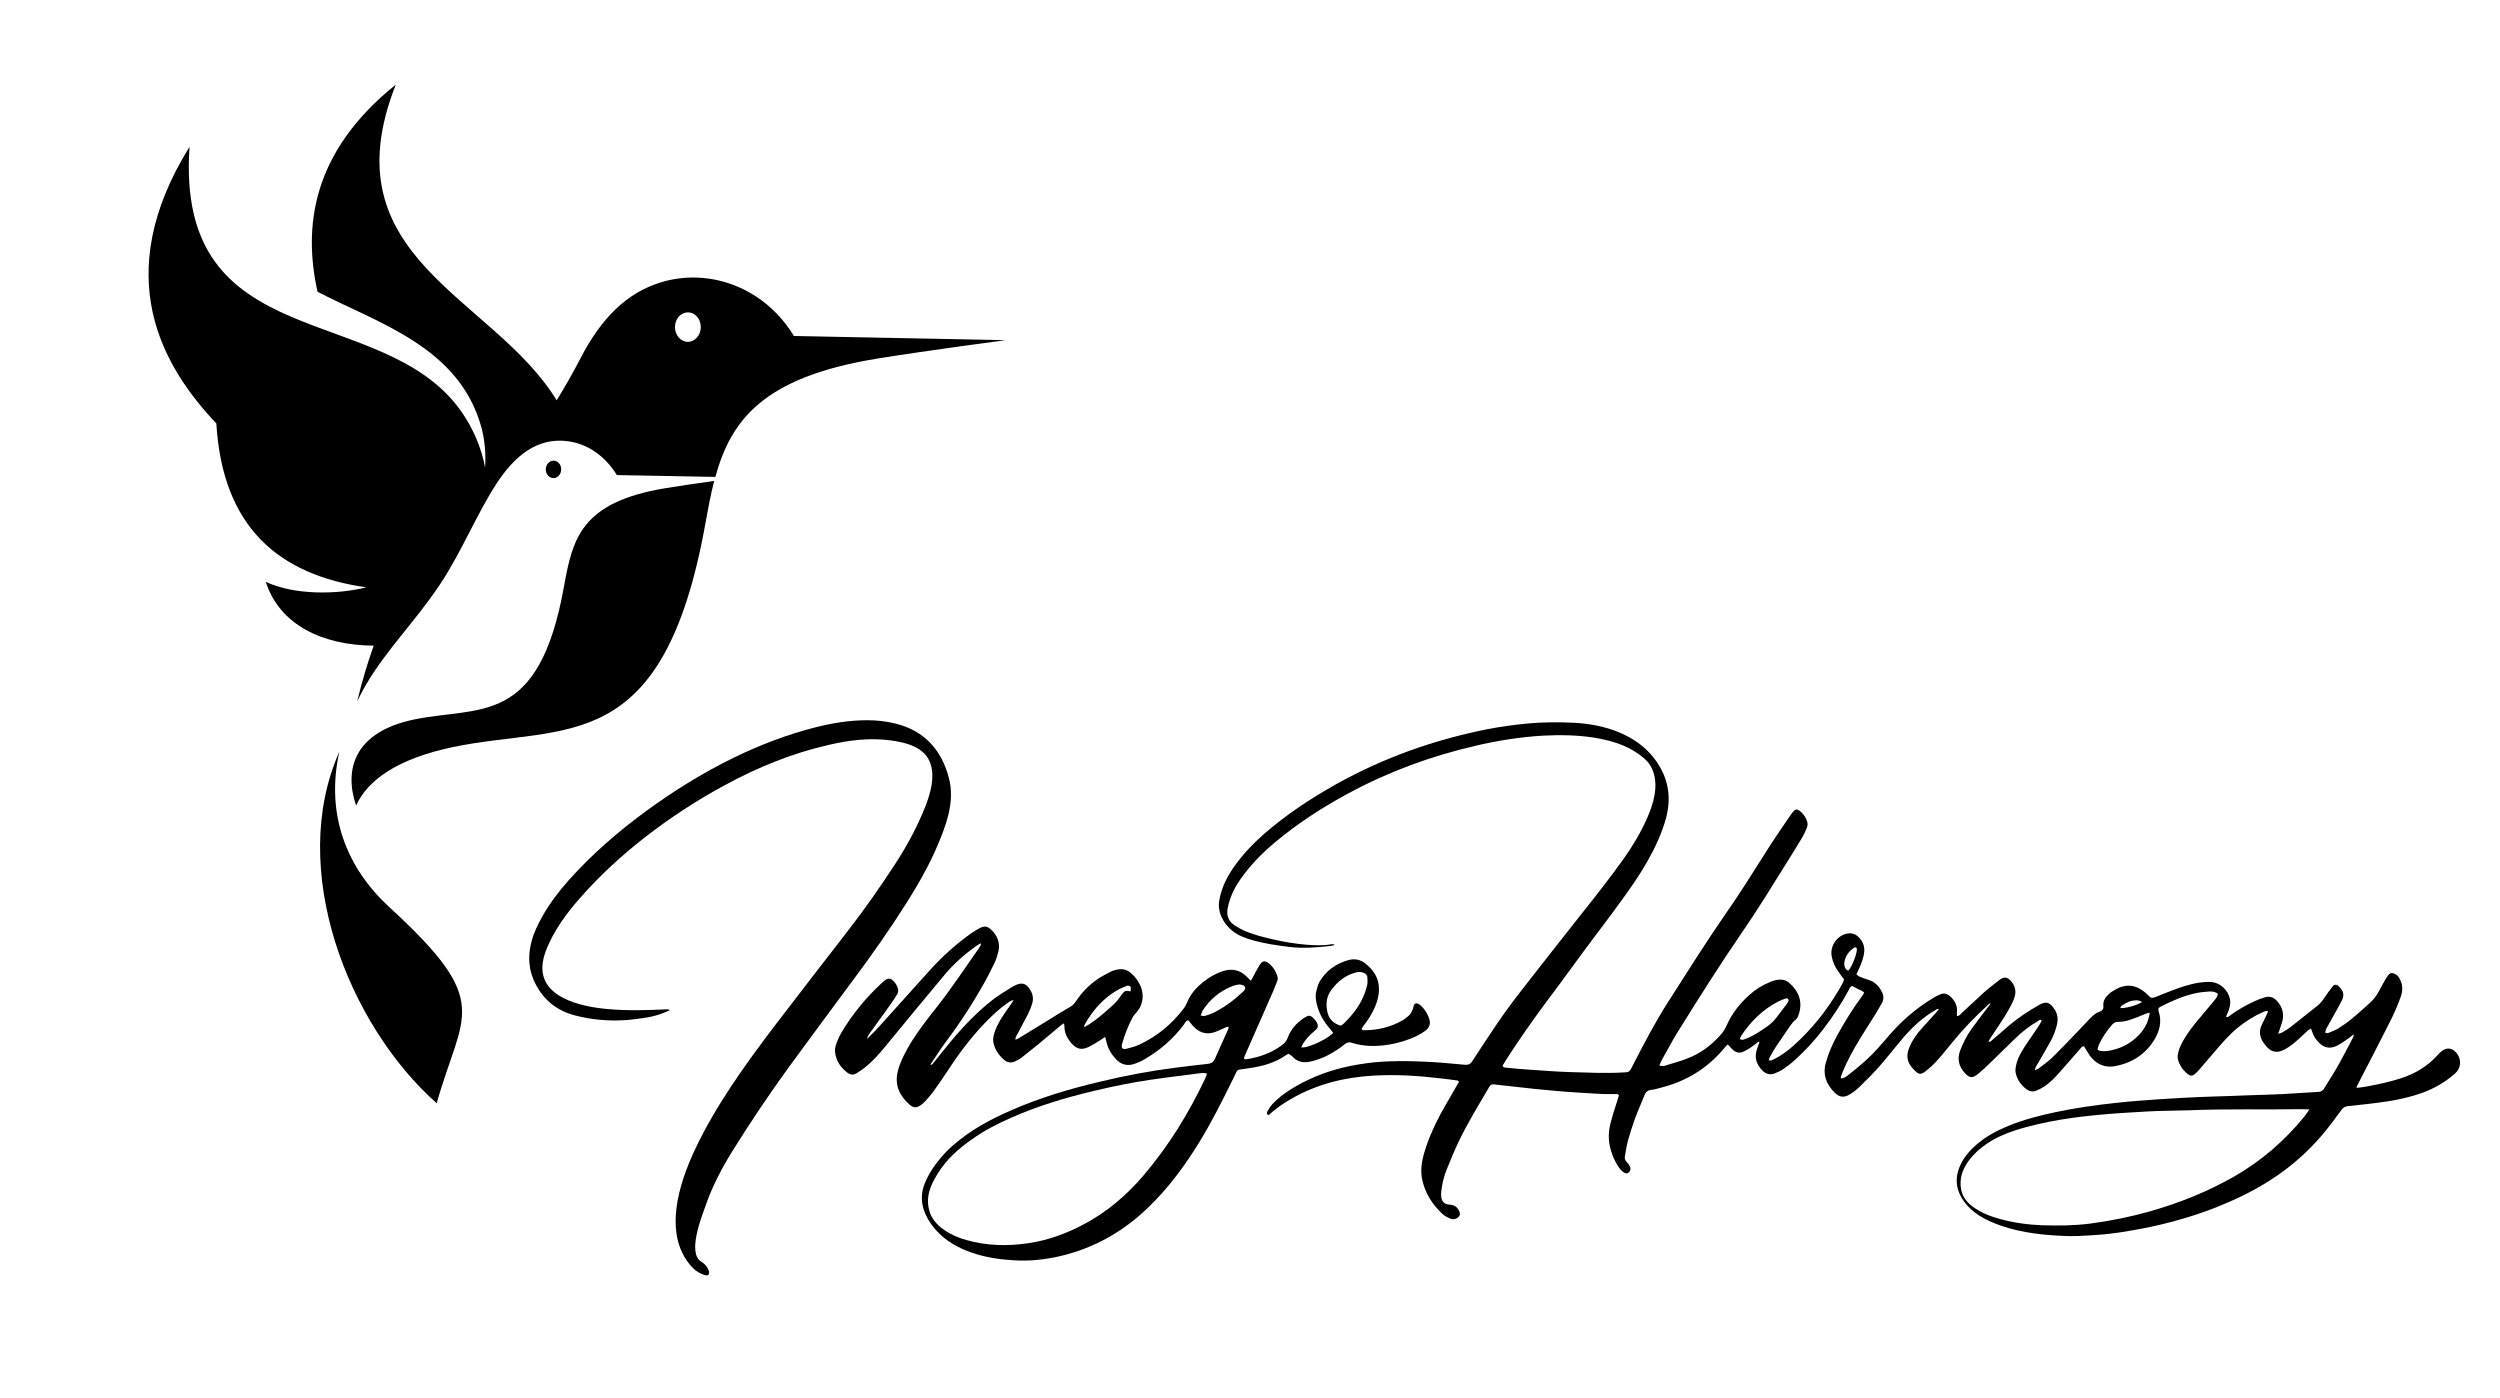
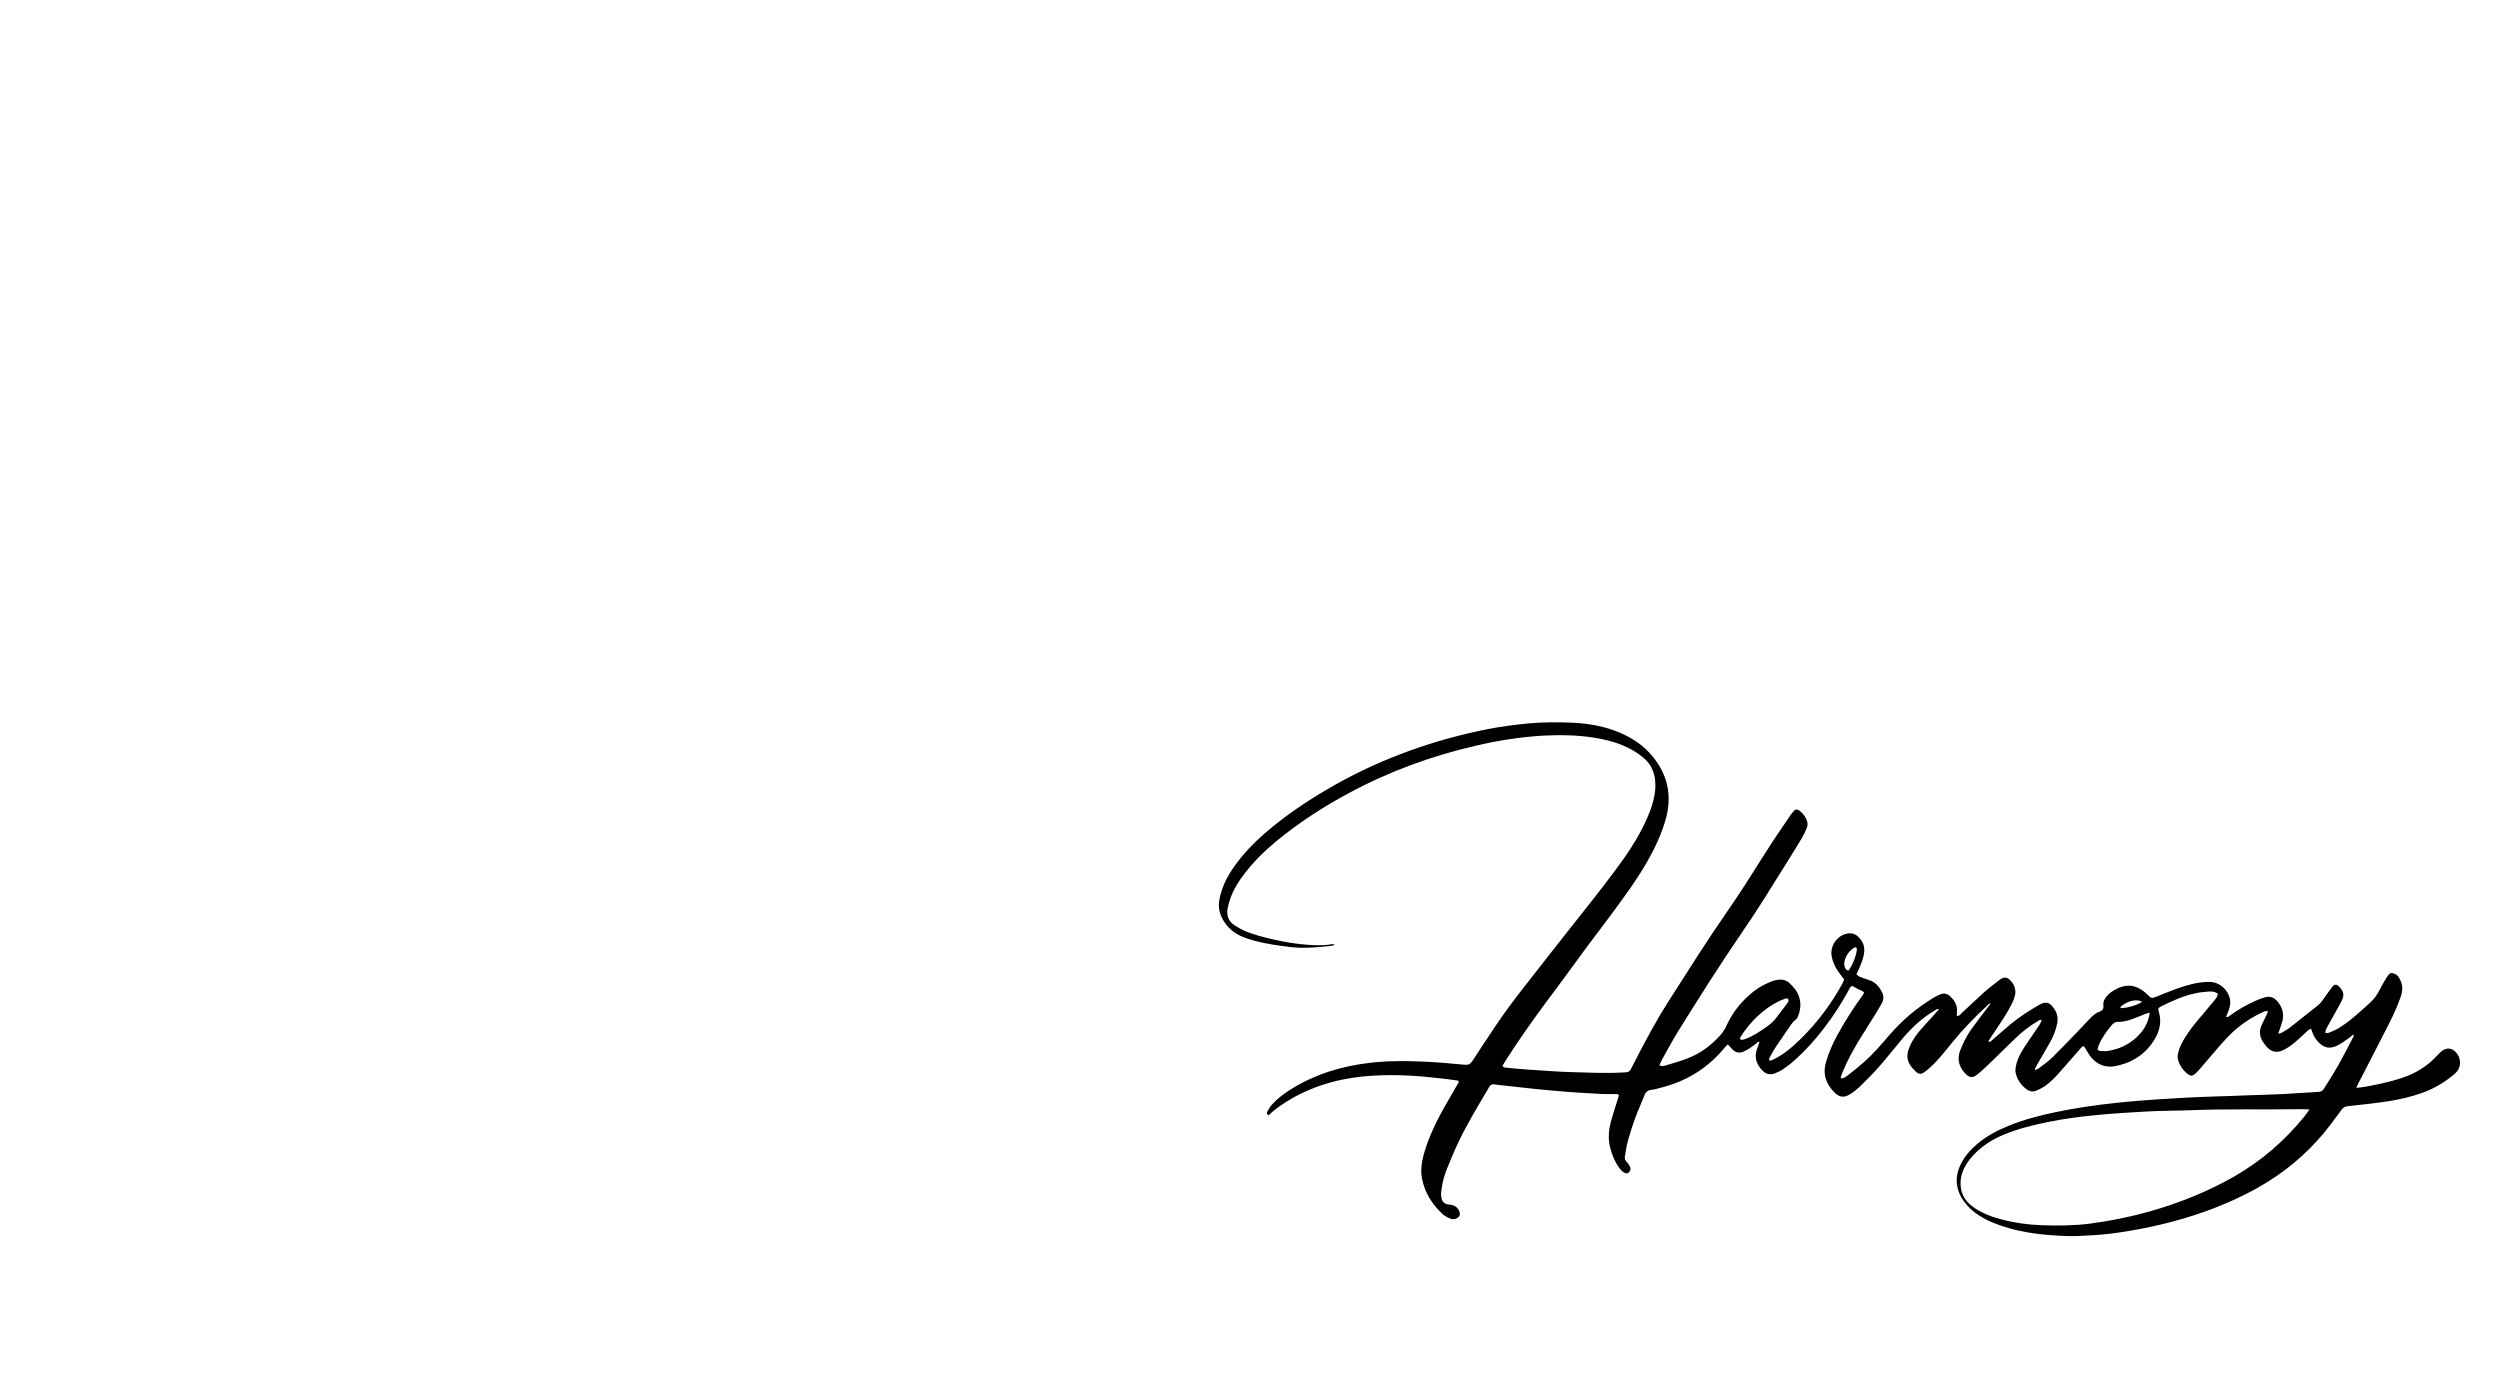
<svg xmlns="http://www.w3.org/2000/svg" version="1.1" id="Layer_1" x="0px" y="0px" viewBox="0 0 1491.9 834" style="enable-background:new 0 0 1491.9 834;" xml:space="preserve">
  <style type="text/css"> .st0{fill-rule:evenodd;clip-rule:evenodd;} </style>
  <g>
    <path d="M796.1,564c-0.7,0.2-1.4,0.5-2.1,0.5c-8.2,0.9-16.3,1.6-24.5,0.6c-7.2-0.9-14.3-1.9-21.3-3.8c-2.6-0.7-5.2-1.6-7.7-2.7 c-5.1-2.4-9.1-6.1-11.5-11.3c-1.6-3.4-2-6.9-1.3-10.5c1.4-7.6,4.9-14.3,9.4-20.5c5-6.9,10.8-13,17.2-18.6 c13.3-11.6,27.9-21.2,43.2-29.8c28.3-15.8,58.6-26.5,90.4-32.8c7.7-1.5,15.4-2.5,23.2-3.3c9.3-0.9,18.6-0.9,27.9-0.5 c9.5,0.5,18.8,2.2,27.6,5.9c7.7,3.3,14.4,7.8,19.7,14.3c8.8,10.8,11.5,22.9,8,36.4c-2.5,9.3-6.6,18-11.3,26.3 c-4.8,8.4-10.4,16.4-16.1,24.2c-6.7,9.3-13.7,18.3-20.5,27.5c-8,10.8-15.8,21.7-23.9,32.4c-8.3,11.2-16.3,22.6-23.8,34.3 c-0.7,1.1-1.4,2.3-2,3.3c0.3,1.1,1,1.1,1.6,1.2c5.1,0.5,10.1,1,15.2,1.3c8.1,0.5,16.1,1.2,24.2,1.4c10.3,0.3,20.6,0.8,30.9,0.2 c0.6,0,1.2-0.1,1.9-0.1c1.2-0.1,2.1-0.7,2.7-1.8c0.6-1.1,1.1-2.2,1.7-3.3c6.5-12.7,13.2-25.4,20.9-37.4 c11.4-17.8,22.6-35.7,34.7-53.1c7.8-11.2,15.1-22.8,22.4-34.4c5-8,10.4-15.8,15.7-23.6c0.6-0.8,1.2-1.6,1.8-2.3 c1-1.1,2.1-1.2,3.3-0.3c2.5,1.8,4.2,4.3,4.9,7.2c0.2,1,0,2.3-0.4,3.2c-0.8,2.1-1.8,4.1-2.9,6c-2.8,4.7-5.7,9.3-8.6,14 c-9,14.4-17.9,29-27.6,43c-13.2,19.3-25.7,39.1-38,58.9c-3.3,5.3-6.1,10.8-9.2,16.2c-0.6,1.1-1,2.2-1.7,3.6c0.9,0.2,1.4,0.4,2,0.4 c0.7,0,1.5-0.2,2.2-0.5c4.1-1.3,8.4-2.4,12.4-4c7.7-2.9,14.2-7.7,19.7-13.8c1.7-1.9,3-3.9,4-6.2c3.1-6.9,7.7-12.8,13.3-17.8 c3.7-3.4,7.9-6,12.6-7.9c1.8-0.8,3.7-1.3,5.8-1.4c2.1-0.1,3.9,0.5,5.5,1.9c5.3,4.6,8.7,11.2,5.4,19.7c-0.3,0.9-0.9,1.9-1.6,2.4 c-1.5,1.1-2.4,2.5-3.4,3.9c-2.7,3.9-5.4,7.8-8,11.7c-1.4,2.1-2.6,4.3-3.8,6.4c-0.3,0.6-0.5,1.3-0.7,1.9c0.7,0.7,1.3,0.4,1.9,0.1 c4.8-2.1,9-5.2,12.9-8.7c10.7-9.6,19.6-20.7,26.9-33.1c0.8-1.3,1.5-2.6,2.2-3.9c0.4-0.7,0.7-1.6,1-2.4c-1.3-1.7-2.5-3.3-3.6-4.9 c-1.9-2.7-3.2-5.6-3.8-8.8c-1.2-6,2.9-12.3,8.9-13.6c2.6-0.6,4.9-0.1,6.9,1.8c2.6,2.5,3.9,5.3,3.6,9c-0.3,3.2-1.4,6-2.6,8.9 c-0.6,1.5-1.3,2.9-2.1,4.5c0.7,0.5,1.2,1.1,1.8,1.4c1.8,0.7,3.7,1.4,5.6,2c3.5,1.1,5.9,3.5,7.6,6.7c1.4,2.5,1.6,4.9,0.1,7.4 c-1.2,2-2.4,4.1-3.6,6.1c-3,4.9-6.1,9.6-9.1,14.5c-4,6.6-7.8,13.3-10.7,20.5c-0.4,0.9-0.7,1.9-1,2.8c-0.1,0.2,0.1,0.5,0.2,0.8 c1.7-0.1,3-1.1,4.2-2c3.3-2.6,6.6-5.3,9.8-8.1c5.4-4.8,10.1-10.3,14.8-15.8c7.6-8.8,16.4-16.3,26.4-22.3c1.3-0.8,2.6-1.4,4-2 c2-0.9,3.9-0.5,5.6,0.9c2.9,2.6,4.8,5.7,4.3,9.8c-0.1,0.7,0,1.4,0,2.2c1.5,0.1,2.1-1,2.9-1.8c4.5-4.1,8.9-8.3,13.4-12.4 c2.8-2.5,5.8-4.7,8.7-7c2.7-2.1,5-2.9,8.1,1.4c1.7,2.4,2.2,5,1.5,7.8c-0.4,1.6-1,3.1-1.7,4.5c-1.4,2.7-2.8,5.3-4.4,7.8 c-2.5,4-5.2,7.9-7.8,11.8c-0.7,1-1.3,2.1-1.9,3.1c1.1,0.6,1.5-0.2,2-0.6c3.7-3.1,7.3-6.4,11-9.5c5.3-4.4,11-8.1,16.9-11.5 c4.1-2.4,6.6-2.4,9.8,2.8c1.5,2.4,1.9,5.1,1.4,7.9c-0.8,3.8-2.1,7.4-4,10.8c-2,3.7-4.2,7.3-6.3,11c-0.9,1.5-1.7,3-2.6,4.5 c-0.2,0.4-0.3,0.9-0.5,1.8c1-0.5,1.7-0.7,2.3-1.1c2.7-2.1,5.6-4.1,8.1-6.5c5.4-5.3,10.6-10.8,15.9-16.3c2.3-2.4,4.6-4.9,6.9-7.3 c1.6-1.6,3.3-3.1,5.5-3.8c1.6-0.5,2.4-1.6,2.2-3.4c-0.3-3,1.2-5.2,3.3-7.1c0.8-0.8,1.7-1.4,2.7-2c6.9-4.3,13-4,19.2,1.3 c0.7,0.6,1.3,1.1,1.9,1.8c1.2,1.4,2.4,1.4,4,0.7c3.1-1.3,6.2-2.5,9.3-3.7c5.5-2.1,11-4,16.8-4.9c2.2-0.3,4.5-0.5,6.7-0.4 c5.8,0.3,10.5,4.7,11.7,10.4c0.4,2.2-0.1,4.2-0.7,6.2c-0.5,1.4-1.1,2.8-1.7,4.2c1.2,0.5,1.8-0.4,2.4-0.8c4.6-3.4,9.6-6.2,14.8-8.6 c1.9-0.9,3.9-1.6,5.9-2.2c2.9-0.9,5.4-0.1,7.4,2.2c3,3.4,4.2,7.3,3.2,11.7c-0.4,1.7-1.1,3.3-1.6,5c-0.3,0.8-0.5,1.6-1,2.8 c1-0.3,1.6-0.3,2.1-0.6c1.8-1.1,3.7-2.1,5.3-3.4c5.3-4.1,10.5-8.4,15.8-12.5c1.7-1.3,3-2.9,4.2-4.7c1.6-2.4,3.3-4.7,5-6.9 c1.2-1.5,2.4-1.5,3.8-0.2c3.1,3,3.3,5.5,1.8,8.4c-0.8,1.7-1.7,3.3-2.6,4.9c-2,3.6-4,7.2-6,10.8c-0.6,1.1-1.3,2.1-1.2,3.7 c0.6,0,1.3,0.2,1.8,0c2.1-0.9,4.2-1.6,6.1-2.8c2.7-1.7,5.4-3.6,7.9-5.7c3.6-2.9,6.9-6,10.4-9.1c2.5-2.2,4.4-4.7,5.9-7.6 c1.1-2.2,2.4-4.4,3.6-6.5c0.5-0.9,1-1.7,1.6-2.5c1.3-1.7,2.1-1.9,4.2-1c1.4,0.6,2.2,1.7,2.9,3.1c1.9,3.5,1.8,6.8,0.6,10.4 c-1.9,5.4-4.2,10.6-6.8,15.7c-6.2,12.3-12.6,24.6-18.9,36.8c-0.3,0.5-0.4,1.1-0.8,2c2.1-0.2,3.8-0.4,5.4-0.7 c7.2-1.3,14.4-2.8,21.4-5.1c8.3-2.7,15.6-7.1,21.5-13.6c0.8-0.9,1.7-1.8,2.7-2.6c3-2.3,6.2-1.8,8.6,1c3.5,4.2,2.8,9.4-0.9,12.6 c-5.7,4.9-12.1,8.7-19.2,11.3c-6.7,2.4-13.6,4-20.6,5.1c-8,1.2-16,2.1-24,2.9c-1.7,0.2-2.7,0.8-3.7,2.1c-2.2,3-4.4,6-6.7,9 c-10.2,13.4-22.4,24.6-36.7,33.6c-10.1,6.4-20.9,11.5-32,15.9c-16.7,6.5-34.1,11-51.7,13.9c-7.5,1.3-15,2.2-22.6,2.6 c-5,0.3-9.9,0.6-14.9,0.4c-12.9-0.5-25.8-1.8-38.2-6c-4.7-1.6-9.3-3.5-13.5-6.2c-3.6-2.3-6.7-5.1-9.2-8.6 c-5.3-7.5-5.5-15.3-1.2-23.2c2.1-4,5.1-7.3,8.5-10.3c5.8-5.1,12.4-8.6,19.5-11.5c9-3.7,18.4-6.1,27.9-8.1 c11.8-2.5,23.7-4.2,35.7-5.5c9.1-1,18.3-1.7,27.5-2.3c9.9-0.6,19.8-1.2,29.8-1.5c7.6-0.2,15.2-0.5,22.7-0.8 c6.6-0.2,13.2-0.4,19.7-0.7c7.2-0.4,14.4-0.9,21.6-1.3c1.6-0.1,2.6-0.8,3.3-2c2.9-4.8,6-9.5,8.7-14.3c2.9-5.2,5.6-10.5,8.4-15.8 c0.3-0.6,0.9-1.2,0.4-2.2c-0.8,0.6-1.5,1.3-2.3,1.9c-2.4,1.6-4.6,3.4-7.2,4.7c-4.8,2.4-8.5,1.4-11.9-2.6c-1.3-1.5-2.4-3.2-3-5.1 c-0.2-0.7-0.5-1.4-0.9-2.4c-0.7,0.5-1.4,0.7-1.9,1.2c-2.8,2.5-5.4,5.2-8.3,7.5c-1.9,1.6-4,3-6.2,4.1c-4.1,2-7.3,1.2-10.3-2.2 c-0.6-0.7-1.1-1.4-1.6-2.1c-2.4-3.4-2.9-7-1-10.9c0.8-1.5,1.5-3.1,2.3-4.7c0.5-1,0.9-2,1.4-3.1c-1.2-0.6-2.1,0-2.9,0.3 c-5.5,2.4-10.5,5.6-15.2,9.4c-4.7,3.8-8.6,8.3-12.5,12.8c-3.4,4-6.8,7.9-10.2,11.9c-0.8,0.9-1.7,1.9-2.6,2.7 c-1.7,1.5-2.8,1.6-4.6,0.2c-3-2.4-5.1-5.5-5.9-9.2c-0.2-1.2,0-2.5,0.3-3.7c0.8-3.2,2.3-6,4-8.8c2.7-4.3,5.8-8.3,9.2-12.2 c2.9-3.4,5.7-6.9,8.6-10.3c0.8-1,1.7-2.1,1.8-3.8c-1.6-1-3.5-1.4-5.3-1.2c-2.5,0.2-5,0.4-7.4,0.9c-7.5,1.5-14.4,4.6-21.2,8 c-1.7,0.9-1.9,1.3-1.3,3.3c1.8,5.8,0.5,11.1-2.4,16.1c-5.3,9-13.4,14.2-23.5,16.2c-6.1,1.2-11.3-1-15.1-6c-1.3-1.8-2.4-3.8-3.6-5.8 c-1.3-0.2-1.8,0.9-2.5,1.7c-4.1,4.6-8.2,9.3-12.3,14c-2.6,3-5.4,5.8-8.7,8.1c-1.5,1-3.2,1.9-4.9,2.6c-2.1,1-4.2,0.5-6-0.8 c-3.4-2.6-5.7-5.9-6.5-10.1c-0.2-1.2,0-2.5,0.2-3.7c0.6-3.2,2-6.2,3.6-8.9c1.6-2.8,3.5-5.4,5.3-8.1c1.7-2.6,3.5-5.1,5.2-7.7 c0.5-0.8,0.9-1.7,1.3-2.6c-1-0.7-1.6,0-2.2,0.4c-5,2.9-9.5,6.4-13.6,10.4c-5.1,4.9-10.1,9.9-15.2,14.8c-2.2,2.2-4.5,4.3-6.9,6.3 c-3.5,2.9-5.2,2.6-8.2-0.7c-3.4-3.9-4.4-8.2-2.6-13.1c1.7-4.4,3.8-8.7,6.5-12.5c3.4-4.8,7-9.4,10.5-14c0.4-0.5,0.8-1,1.2-1.5 c-0.9-0.4-1.2,0.3-1.6,0.7c-7.6,7-14.8,14.4-21.3,22.4c-4,4.9-7.9,10-12.5,14.3c-1.3,1.2-2.6,2.3-4,3.3c-2.1,1.5-3.4,1.5-5.3-0.3 c-2.9-2.7-5.3-5.8-4.9-10c0.1-1.6,0.6-3.2,1.2-4.6c1.8-4.3,4.5-8,7.6-11.4c2.5-2.8,5-5.5,7.5-8.3c0.8-0.9,1.6-1.8,2.5-2.8 c-1.1-0.5-1.6,0.2-2.2,0.5c-7.4,4.3-13.6,10-19.1,16.4c-4.8,5.7-9.4,11.6-14.3,17.2c-3.8,4.3-7.8,8.3-11.9,12.3 c-1.7,1.6-3.6,3.1-5.6,4.3c-3.5,2.2-6.2,1.9-9.1-0.9c-5.1-5-7.3-10.9-5.3-18c1.6-5.8,4-11.2,6.9-16.5c4.5-8.1,9.3-15.9,14.8-23.3 c0.4-0.6,0.7-1.2,1.2-1.9c-1-1.2-2.4-1.5-3.6-2.1c-1.2-0.7-2.4-1.3-3.5-1.9c-1.4,0.3-1.7,1.5-2.2,2.5c-4.3,8-9.3,15.6-14.8,22.8 c-5.1,6.7-10.8,13-17.1,18.7c-2.3,2.1-4.8,4-7.3,5.7c-1.5,1-3.2,1.8-5,2.5c-2.7,1-5.2,0.4-7.2-1.7c-3.5-3.5-5-7.6-3.4-12.6 c0.5-1.5,1.1-3,1.6-4.5c-0.9-0.4-1.2,0.3-1.6,0.6c-1.3,1-2.5,2-3.9,2.9c-1.2,0.8-2.5,1.5-3.9,2.2c-2.6,1.2-4.8,0.7-6.8-1.3 c-0.9-0.9-1.7-1.8-2.7-2.9c-0.6,0.5-1.1,0.8-1.4,1.3c-10.1,12.5-23,20.6-38.6,24.5c-1.9,0.5-3.8,1.1-5.8,1.3 c-2.2,0.3-3.3,1.4-4,3.3c-1.8,4.6-3.9,9.2-5.6,13.8c-1.5,4.2-2.9,8.5-4.1,12.8c-0.9,3.1-1.3,6.3-1.9,9.5c-0.3,1.4,0,2.6,1.1,3.7 c0.8,0.7,1.4,1.8,1.9,2.7c0.6,1.1,0.3,2.2-0.4,3.1c-0.7,0.9-1.6,1.2-2.6,0.7c-1.5-0.7-2.6-1.9-3.5-3.2c-2.6-3.6-4.2-7.6-5.3-11.8 c-1.3-5.2-1-10.4,0.4-15.5c1.2-4.6,2.7-9,4.1-13.5c0.2-0.8,0.5-1.6,0.7-2.3c-0.6-1.1-1.4-0.8-2.1-0.8c-3-0.1-6,0.1-8.9-0.1 c-6.9-0.4-13.9-0.8-20.8-1.3c-6.2-0.5-12.4-1.1-18.6-1.7c-7.5-0.8-15.1-1.7-22.6-2.5c-0.5-0.1-1-0.2-1.5-0.2 c-1.1-0.2-2,0.2-2.6,1.1c-0.3,0.4-0.6,0.8-0.8,1.3c-6.2,10.5-12.5,20.9-17.8,31.9c-2.6,5.5-4.9,11.1-7.2,16.8 c-1.6,4-2.6,8.3-3.1,12.6c-0.2,1.2-0.2,2.5,0,3.7c0.5,2.9,2.1,4.2,5.1,4.4c2.9,0.2,4.9,1.7,5.8,4.4c0.5,1.5,0.1,2.6-1.3,3.5 c-1.4,0.9-2.9,1-4.3,0.4c-1.6-0.7-3.2-1.5-4.4-2.6c-6.3-5.8-10.7-12.7-12.4-21.2c-0.9-4.7-0.3-9.4,0.9-14 c2.3-8.4,5.8-16.4,9.9-24.1c3-5.6,6.3-11,9.4-16.5c0.6-1.1,1.2-2.1,1.8-3.1c-0.2-1-0.9-0.9-1.5-1c-3.2-0.4-6.4-0.9-9.6-1.2 c-13.3-1.6-26.7-2.4-40.2-1.6c-17.2,1-33.6,5.1-48.7,13.8c-4.8,2.8-9.5,5.9-13.5,9.8c-1.3-0.5-1.2-1.5-0.8-2.2 c0.8-1.5,1.7-3,2.9-4.3c3.1-3.4,6.8-6.2,10.7-8.7c9.7-6.1,20.1-10.4,31.1-13.1c6.4-1.6,12.9-2.6,19.5-3.3 c9.4-0.9,18.9-0.8,28.3-0.4c8.4,0.3,16.9,1.1,25.3,1.9c2.2,0.2,3.4-0.5,4.6-2.3c4.7-7.2,9.4-14.4,14.2-21.5 c6.3-9.4,13.2-18.3,20.2-27.2c10.3-13.1,20.5-26.3,30.9-39.3c8.5-10.7,17-21.5,24.9-32.6c5.4-7.6,10.2-15.6,14-24.2 c2-4.6,3.7-9.2,4.5-14.2c0.7-4,0.7-7.9-0.3-11.8c-1-3.9-2.9-7.1-5.9-9.7c-3.7-3.2-7.8-5.7-12.3-7.6c-5.6-2.4-11.5-3.8-17.6-4.8 c-10.1-1.6-20.3-1.7-30.5-1.2c-13.5,0.8-26.9,2.9-40.1,6c-26.4,6.1-51.7,15.3-75.6,28.2c-15.7,8.4-30.6,18.1-44.3,29.5 c-6.5,5.4-12.5,11.4-17.7,18.1c-3.6,4.6-6.8,9.5-8.8,15.1c-0.7,2-1.3,4-1.7,6.1c-0.8,4.3,0.5,7.9,4.3,10.3c1.7,1.1,3.4,2,5.2,2.9 c5.8,2.6,12,4.1,18.2,5.5c6.5,1.5,13.2,2.6,19.9,3.1c4.7,0.3,9.4,0.6,14.1-0.3c0.7-0.1,1.4,0,2.1,0C796,563.8,796,563.9,796.1,564z M1378.2,662.1c-1.7-0.1-2.7-0.2-3.7-0.2c-23,0.4-46-0.3-68.9,0.7c-8.2,0.3-16.4,0.2-24.6,0.7c-10.5,0.6-21.1,1.2-31.6,2.3 c-9,0.9-18,2.1-26.9,3.9c-9.3,1.9-18.4,4.1-27.2,7.8c-4.5,1.9-8.7,4.3-12.5,7.3c-3.7,2.9-7,6.3-9.5,10.4c-1.9,3.1-3.1,6.5-3.3,10.2 c-0.3,6.2,2.1,11.1,7.1,14.8c4.9,3.6,10.4,5.8,16.2,7.4c8.4,2.3,17,3.5,25.7,3.8c9.4,0.3,18.9,0.2,28.3-1c12.1-1.6,24-4,35.7-7.3 c17.5-5,34.3-11.7,50.1-20.7c16.4-9.4,30.4-21.5,42.2-36.1C1376.2,664.9,1377,663.8,1378.2,662.1z M1282.9,604.3 c-1.2,0.3-1.9,0.4-2.5,0.7c-2.5,1-5,2.1-7.6,3c-2.8,1-5.6,1.9-8.7,1.8c-1.5-0.1-2.6,0.5-3.6,1.6c-3.3,3.8-6.1,7.8-8.1,12.4 c-0.3,0.8-0.4,1.6-0.7,2.6c0.6,0.3,1.2,0.8,1.7,0.8c1.6,0.1,3.2,0.2,4.8-0.1c6.3-1,11.9-3.6,16.6-7.9 C1279,615.4,1282,610.8,1282.9,604.3z M1038.3,620c1.1,0.9,2,0.4,3,0.1c4.9-1.7,9-4.6,13.2-7.5c2.4-1.7,4.4-3.6,6.1-6 c1.8-2.4,3.6-4.7,5.4-7.1c0.4-0.6,0.9-1.2,1.2-1.9c0.2-0.4,0.2-1.1-0.1-1.4c-0.2-0.3-0.9-0.5-1.3-0.4c-1.5,0.5-3,1.1-4.5,1.8 c-9.4,4.8-16.6,12-22.4,20.8C1038.6,618.9,1038.5,619.5,1038.3,620z M1103.1,579.2c2.3-2.8,5.1-10,5-13c0-0.3-0.3-0.7-0.6-0.8 c-0.3-0.1-0.8,0-1,0.1c-3,2-5,4.7-5.8,8.3c-0.2,0.9-0.2,2,0.1,2.9C1101.1,577.9,1101.7,579,1103.1,579.2z M1278.3,597.9 c-1.9-0.9-2.2-1-4.2-0.9c-2.6,0.1-4.8,1.1-6.9,2.5c-0.8,0.5-1.8,0.9-1.8,2.1C1268.7,601.8,1275.9,599.7,1278.3,597.9z" />
-     <path d="M769,628.8c-0.7,0.4-1.2,0.5-1.5,0.8c-6.6,4.7-14.1,6.7-21.9,7.8c-1.8,0.3-3.7,0.6-5.5,0.8c-1.1,0.1-1.9,0.6-2.3,1.6 c-0.6,1.1-1.1,2.2-1.6,3.3c-6.4,13.1-12.9,26.1-20.5,38.5c-8.6,14-18.3,27.2-30.2,38.7c-14.9,14.5-32.4,24.5-52.8,29.3 c-9.1,2.1-18.4,3.1-27.7,2.5c-8.5-0.5-16.8-1.7-24.9-4.5c-7.9-2.7-15-6.6-20.8-12.7c-2.8-3-5.2-6.3-6.9-10.1 c-2.9-6.3-3.1-12.8-0.3-19.2c1-2.3,2.1-4.5,3.4-6.6c3.8-6,8.4-11.4,13.8-16c10.2-8.8,21.9-15.1,34.1-20.4 c17.3-7.6,35.2-12.9,53.5-17.2c14.9-3.6,29.9-6.4,45.1-8.3c6.2-0.8,12.3-1.5,18.5-2.2c2-0.2,3.5-0.8,4.4-2.8c2.6-6,5.4-12,8.1-18 c0.1-0.3,0.2-0.7,0.2-1c-0.6-0.7-1.1-0.3-1.7,0c-2.3,1-4.5,2.1-6.8,2.9c-5.2,1.7-9.5,0-13-4c-0.9-1-1.7-2.1-2.5-3.1 c-1.5,0.1-1.9,1.3-2.5,2.2c-6.4,8.8-14.5,15.7-23.8,21.1c-1.8,1.1-3.8,1.9-5.7,2.6c-4.3,1.6-8.1,0.6-11.2-2.7 c-2.7-2.8-4.7-6.1-5.6-9.9c-0.2-1-0.6-2.1-0.9-3.4c-1.3,0.9-2.3,1.6-3.3,2.2c-2.2,1.3-4.4,2.8-6.8,3.9c-4.1,1.9-7,1.1-10-2.3 c-2.5-2.9-4.2-6.1-4.2-10.1c0-0.5-0.1-0.9-0.2-1.8c-0.7,0.4-1.3,0.6-1.7,1c-4.6,3.8-9.1,7.7-13.7,11.5c-3.3,2.7-6.6,5.3-9.9,7.9 c-1.3,1-2.7,1.7-4.2,2.4c-2.1,0.9-4.2,0.7-6-0.8c-3.3-2.7-5.6-6-6.6-10.1c-0.4-1.7-0.2-3.4,0.2-5.2c1-3.5,2.6-6.7,4.5-9.8 c1.9-2.9,3.9-5.8,5.9-8.6c0.4-0.6,0.7-1.2,1.4-2.3c-1.9,0.5-3,1.4-4,2.1c-4.8,3.4-9,7.4-13.1,11.6c-8.5,8.9-15.9,18.7-22.6,29.1 c-2.7,4.2-5.6,8.2-8.5,12.3c-1.4,1.9-3,3.6-4.6,5.4c-0.7,0.7-1.4,1.4-2.2,2c-2.7,2-4.6,2.2-7.1,0c-5.8-5.1-8.9-11.3-7.2-19.2 c0.7-3.4,2.1-6.6,3.6-9.8c3.1-6.4,7-12.3,11.2-18c2.9-4,6-7.9,9.1-11.8c8.7-11.1,16.4-22.8,24.5-34.3c0.5-0.7,0.9-1.5,1.3-2.2 c0.1-0.2,0-0.4,0-1c-0.9,0.5-1.8,1-2.5,1.5c-7.1,4.9-13.5,10.7-19,17.2c-11.8,14-23.3,28.1-34.9,42.2c-4,4.9-8.2,9.7-13.2,13.6 c-1.6,1.2-3.2,2.3-4.9,3.3c-1.7,0.9-3.4,0.7-4.9-0.4c-4.3-3.2-7.1-7.4-7.6-12.7c-0.2-1.7,0.3-3.5,0.9-5.1c0.8-2.2,1.8-4.4,3-6.4 c6.5-11,14.6-20.7,23.9-29.4c0.8-0.8,1.7-1.4,2.6-2.1c1.1-0.8,2.3-0.8,3.5,0c1.7,1.3,2.9,3,3.6,5.1c0.4,1.3,0.2,2.5-0.4,3.6 c-1,1.7-2.1,3.4-3.2,5c-4.4,6.2-8.9,12.3-13.3,18.5c-0.5,0.8-1.2,1.5-1.4,3.1c2.9-2.7,5.3-5.3,7.6-7.8c9.9-11,19.8-22,29.7-33 c7.5-8.3,15.8-15.8,25-22.3c1.7-1.2,3.6-2.3,5.4-3.2c2.3-1.2,4.3-0.7,6.2,1.1c3.8,3.6,5.6,7.9,4.4,13.1c-0.6,2.4-1.3,4.8-2.4,7 c-1.7,3.6-3.5,7.1-5.4,10.6c-7,12.6-14.8,24.7-23.5,36.3c-3.3,4.4-6.2,9-9.3,13.6c1.1,0.4,1.3-0.4,1.6-0.7c2.5-3.1,5-6.2,7.5-9.3 c8.5-10.6,17.7-20.6,28.4-28.9c3.5-2.7,7.4-4.9,11.2-7.4c0.5-0.3,1.1-0.6,1.7-0.9c4.4-2.1,6.8-1.3,9.3,2.8c1.5,2.5,1.9,5.1,1.1,7.9 c-0.6,2-1.4,4-2.3,5.9c-2.1,4.2-4.5,8.3-6.6,12.5c-0.5,0.9-1.3,1.8-1.1,3.3c0.8-0.4,1.5-0.6,2.1-1c5.6-3.4,11.2-6.9,16.8-10.3 c4.7-2.9,9.3-5.8,14-8.5c1.4-0.8,2.3-1.9,3.1-3.1c3.5-5.2,7.7-9.7,13-13.3c2.5-1.7,5.1-3,7.8-4.4c1.1-0.6,2.3-0.9,3.5-1.2 c3.2-0.8,6.2-0.2,8.7,2.1c2.6,2.3,4.5,4.9,5.8,8.1c1.5,3.9,1.5,7.8-0.2,11.6c-0.5,1.2-1.4,2.3-2.2,3.4c-0.7,1-1.7,1.8-2.3,2.9 c-2.7,4.9-4.7,10.1-6.3,15.5c-0.3,1.1-0.7,2.1-0.1,3.2c0.9,0.8,1.9,0.6,2.8,0.3c2.5-0.7,5.1-1.3,7.4-2.4 c10.7-5,19.5-12.3,26.6-21.7c0.8-1.1,1.5-2.3,2-3.6c1.5-3.8,3.8-6.9,6.8-9.7c3.4-3.2,7.2-5.8,11.4-7.7c1.1-0.5,2.3-0.9,3.5-1.3 c5.4-1.6,10.1-0.4,14,3.6c0.7,0.7,1.3,1.4,2.3,2.3c0.7-1.3,1.3-2.4,1.9-3.5c1.1-2.1,2.2-4.2,3.5-6.2c1.5-2.3,3.1-2.5,5.3-0.7 c2.4,1.9,4,4.4,5,7.3c0.4,1.2,0.4,2.4-0.1,3.6c-0.8,2-1.6,3.9-2.4,5.9c-5.6,12.8-11.2,25.5-16.8,38.2c-0.2,0.6-0.4,1.1-0.6,1.6 c0.5,0.9,1.1,0.6,1.7,0.6c7.6-1.2,14.7-3.7,20.9-8.3c1.7-1.2,2.9-2.6,3.6-4.6c1.8-4.8,5-8.5,9.2-11.4c0.7-0.5,1.5-0.9,2.2-1.3 c1.1-0.6,2.2-0.4,3.1,0.4c0.8,0.7,1.7,1.5,2.3,2.4c2,3.2,1.2,4.1-0.7,5.8c-2.7,2.3-5.1,4.7-7,7.7c-0.4,0.6-0.6,1.3-1.1,2.3 c2.5,0.1,4.5-0.7,6.4-1.4c5-1.8,9.9-4.6,12.7-7.3c-0.6-0.7-1.1-1.5-1.7-2.2c-3.7-4.2-6.5-8.8-7.9-14.2c-0.8-2.9-1.2-5.9-0.4-8.8 c0.5-1.9,1-3.9,2-5.6c3.9-6.5,9.7-10.5,16.9-12.6c3.8-1.1,7.3-0.4,10.2,1.9c6,4.6,9.1,10.7,8,18.5c-0.4,3-1.4,5.8-2.6,8.5 c-1.7,3.6-3.8,7-6.3,10.1c-0.5,0.7-0.9,1.4-1.3,2c0.4,0.9,1.1,0.8,1.7,0.8c8.1,0,15.8-1.9,22.8-5.9c1.1-0.6,2-1.4,3-2.2 c2.1-1.6,3.1-3.8,3.6-6.3c0.3-1.5,1.5-2,2.8-1.3c0.7,0.3,1.3,0.8,1.8,1.3c2.2,2.1,3.7,4.6,4.7,7.5c1,3,0.1,5.4-2.3,7.2 c-1.6,1.2-3.3,2.2-5.1,3.1c-5.3,2.6-10.9,4.2-16.7,5.2c-7.5,1.2-14.9,1.2-22.1-1.1c-1.6-0.5-2.8-0.3-4.1,0.8 c-3.2,2.6-6.7,4.8-10.3,6.7c-3.1,1.6-6.4,2.8-9.8,3.6c-4.5,1.1-8.4,0.5-11.5-3.2C770,629.6,769.6,629.3,769,628.8z M720.3,640.7 c-1.8-0.6-3.1-0.4-4.5-0.2c-1.2,0.1-2.5,0.3-3.7,0.5c-8.6,1.1-17.2,2.1-25.8,3.4c-11.6,1.7-23,4.1-34.3,6.8 c-16.8,4-33.3,9-49.2,16.1c-8,3.5-15.7,7.5-22.8,12.6c-7.9,5.5-15,11.8-20.2,20.1c-1.8,3-3.6,6-4.7,9.3c-1.4,4-1.7,8-0.8,12.1 c1.2,5.6,4.7,9.5,9.2,12.6c4,2.8,8.5,4.7,13.2,6c12.2,3.5,24.5,3.7,36.9,1.9c11.7-1.7,22.6-5.7,33-11.2c13.8-7.3,25.5-17.2,35.6-29 c15.1-17.7,27.2-37.3,37.1-58.3C719.6,642.7,719.9,641.9,720.3,640.7z M800.1,612.1c0.6-0.4,1.1-0.7,1.6-1.1 c4.8-4.6,8.9-9.7,11.7-15.8c1-2.2,1.8-4.6,2.4-7c0.4-1.5,0.3-3.2,0.2-4.8c0-1.4-0.9-2.3-2.1-2.8c-1.6-0.7-3.1-0.7-4.7-0.3 c-6.2,1.6-10.8,5.3-14.6,10.3c-2.9,3.8-3.5,8.2-2.6,12.7C792.8,607.9,795.6,610.8,800.1,612.1z M716.5,606c1,0.1,1.7,0.5,2.3,0.3 c1.7-0.5,3.4-1,4.9-1.7c6.7-3.2,12.5-7.6,17.9-12.6c0.4-0.3,0.7-0.7,1-1.1c0.9-1.1,0.5-2.5-0.9-3c-0.7-0.2-1.5-0.4-2.2-0.4 c-1.2,0.1-2.5,0.4-3.6,0.8c-7.8,3-14,8-18.4,15.1C717.2,604.1,717,605,716.5,606z M647,613c1.3-0.8,2.4-1.3,3.4-2 c4.9-3.2,9.2-7.1,13.5-11c1.7-1.5,3.2-3.1,4.4-5c0.6-0.9,1.3-1.8,2-2.6c0.8-0.9,1.7-1.4,3-1c0.4,0.1,0.9,0.2,1.4,0.2 c0.2-2.1,0.2-2.4-0.2-2.9c-0.9-0.8-1.9-0.5-2.8-0.1c-1.8,0.8-3.7,1.5-5.3,2.5c-8.3,4.9-14.4,12-19.1,20.3 C647.1,611.8,647.1,612.2,647,613z" />
-     <path d="M399.8,602.8c-5.8,2.8-11.3,4.2-17,4.9c-3.3,0.4-6.6,0.9-10,1.1c-10.1,0.6-20.1-0.3-29.9-2.9c-10.2-2.7-18-8.7-23-18.1 c-4.5-8.3-5.1-17-2.7-26c1.4-5.3,3.8-10.2,6.5-15c4.3-7.7,9.7-14.7,15.5-21.3c13.8-15.5,29.4-29,46.1-41.3c16.6-12.1,34-23,52.5-32 c15.6-7.6,31.7-13.8,48.6-18.1c10.2-2.6,20.5-4.3,31-4.3c5.7,0,11.4,0.6,17,2c17.3,4.3,27.5,15.7,31.9,32.6 c1.9,7.3,1.4,14.7-0.4,22c-1.9,7.6-4.9,14.8-8.1,22c-4.8,10.6-10.6,20.6-16.8,30.4c-9.9,15.7-20.6,30.9-31.7,45.8 c-12.8,17.3-25.6,34.5-38.3,51.9c-12,16.5-23.3,33.4-34.1,50.7c-6.2,10-12,21.1-15.9,32.5c-2.4,6.8-11,28.3-2.4,33.3 c2.2,1.3,3.8,3.3,4.5,5.8c0.2,0.6,0,1.5-0.3,1.9c-0.4,0.4-1.3,0.5-1.9,0.3c-3.5-1-6.3-2.9-8.6-5.6c-16.7-19.2-7.1-49.1,2.4-69.3 c12.3-26.2,30.1-50.9,47.5-73.8c14.5-19,29.1-37.8,43.7-56.7c10-12.9,19.4-26.3,28.3-40c7.2-11,13.4-22.6,18.2-34.8 c2.9-7.5,5.5-16.8,3-24.7c-3.2-10.3-14.6-13-24.2-14.3c-12.4-1.6-24.5-0.1-36.5,2.7c-22.1,5-42.8,13.5-62.6,24.3 c-16.8,9.1-32.8,19.6-47.9,31.4c-13.3,10.4-25.8,21.9-37,34.5c-8.7,9.7-17.1,20.9-21.6,33.2c-9.1,24.6,15.9,32.1,35.3,34.1 c12.5,1.3,25.1,0.9,37.6,0.3C398.6,602.4,398.9,602.5,399.8,602.8z" />
  </g>
-   <path class="st0" d="M473.8,200.5c-23.8-39-74.5-46.7-106.4-16c-7.8,7.5-14.7,17.2-20.7,28.8c-4.9,9.4-9.7,17.8-14.5,25.6 c-37.8-62.1-137-84.6-96-188.4c-50.3,40.3-55.3,85.1-46.7,123.6c36,18.8,84.6,32.8,97.8,81c2,7.5,2.7,15.6,2.2,23.9 c-2.3-12.1-7.2-23.5-14.4-33.7c-46.7-66.1-170.7-31.9-162-157.7c-48,77.4-15.9,131.4,16,165.1c3.7,61.8,37.1,90.4,89.5,97.8 c-17.6,4.4-43,4.7-60-3.3c8.3,26,34.3,37.9,64.4,38.1c-3.5,9.9-7,21.2-9.8,33.1c1.7-3.4,3.4-6.8,5.4-10.1 c12.1-20.7,29.4-37.6,44.2-59.9c12.3-18.5,22.1-42.4,33.5-59.8c10.4-15.9,24-28.1,43.2-25.2c10.8,1.6,21.4,8.3,28.6,20.1l58.8,1.1 c9.3-33.8,28.4-59.4,96-70.5c29.3-4.8,77.3-11.1,77.3-11.1L473.8,200.5L473.8,200.5z M202.5,448.6c-31.1,70,5.1,162.7,58.1,209.8 c15.2-54.4,34.3-59.6-28.2-117C207.2,518.3,194.1,486.5,202.5,448.6L202.5,448.6z M212.5,480.7c6.9-15.1,24.5-27.9,57.9-34.9 c66.7-13.9,125.4,7.3,150.6-133.7c1.6-8.7,3.1-17.1,5.2-25.1c-9.2,1.3-20.4,2.9-28.9,4.3c-50.7,8.3-55.6,30.3-60.7,58.5 c-15,84-50,71.4-89.7,79.6C211,437,205.3,459.5,212.5,480.7L212.5,480.7z M330.3,274.9c2.6,0,4.6,2.3,4.6,5.2c0,2.9-2.1,5.2-4.6,5.2 s-4.6-2.3-4.6-5.2C325.7,277.3,327.8,274.9,330.3,274.9z M410.5,186.4c4.3,0,7.7,3.9,7.7,8.8s-3.5,8.8-7.7,8.8s-7.7-3.9-7.7-8.8 C402.8,190.3,406.3,186.4,410.5,186.4z" />
</svg>